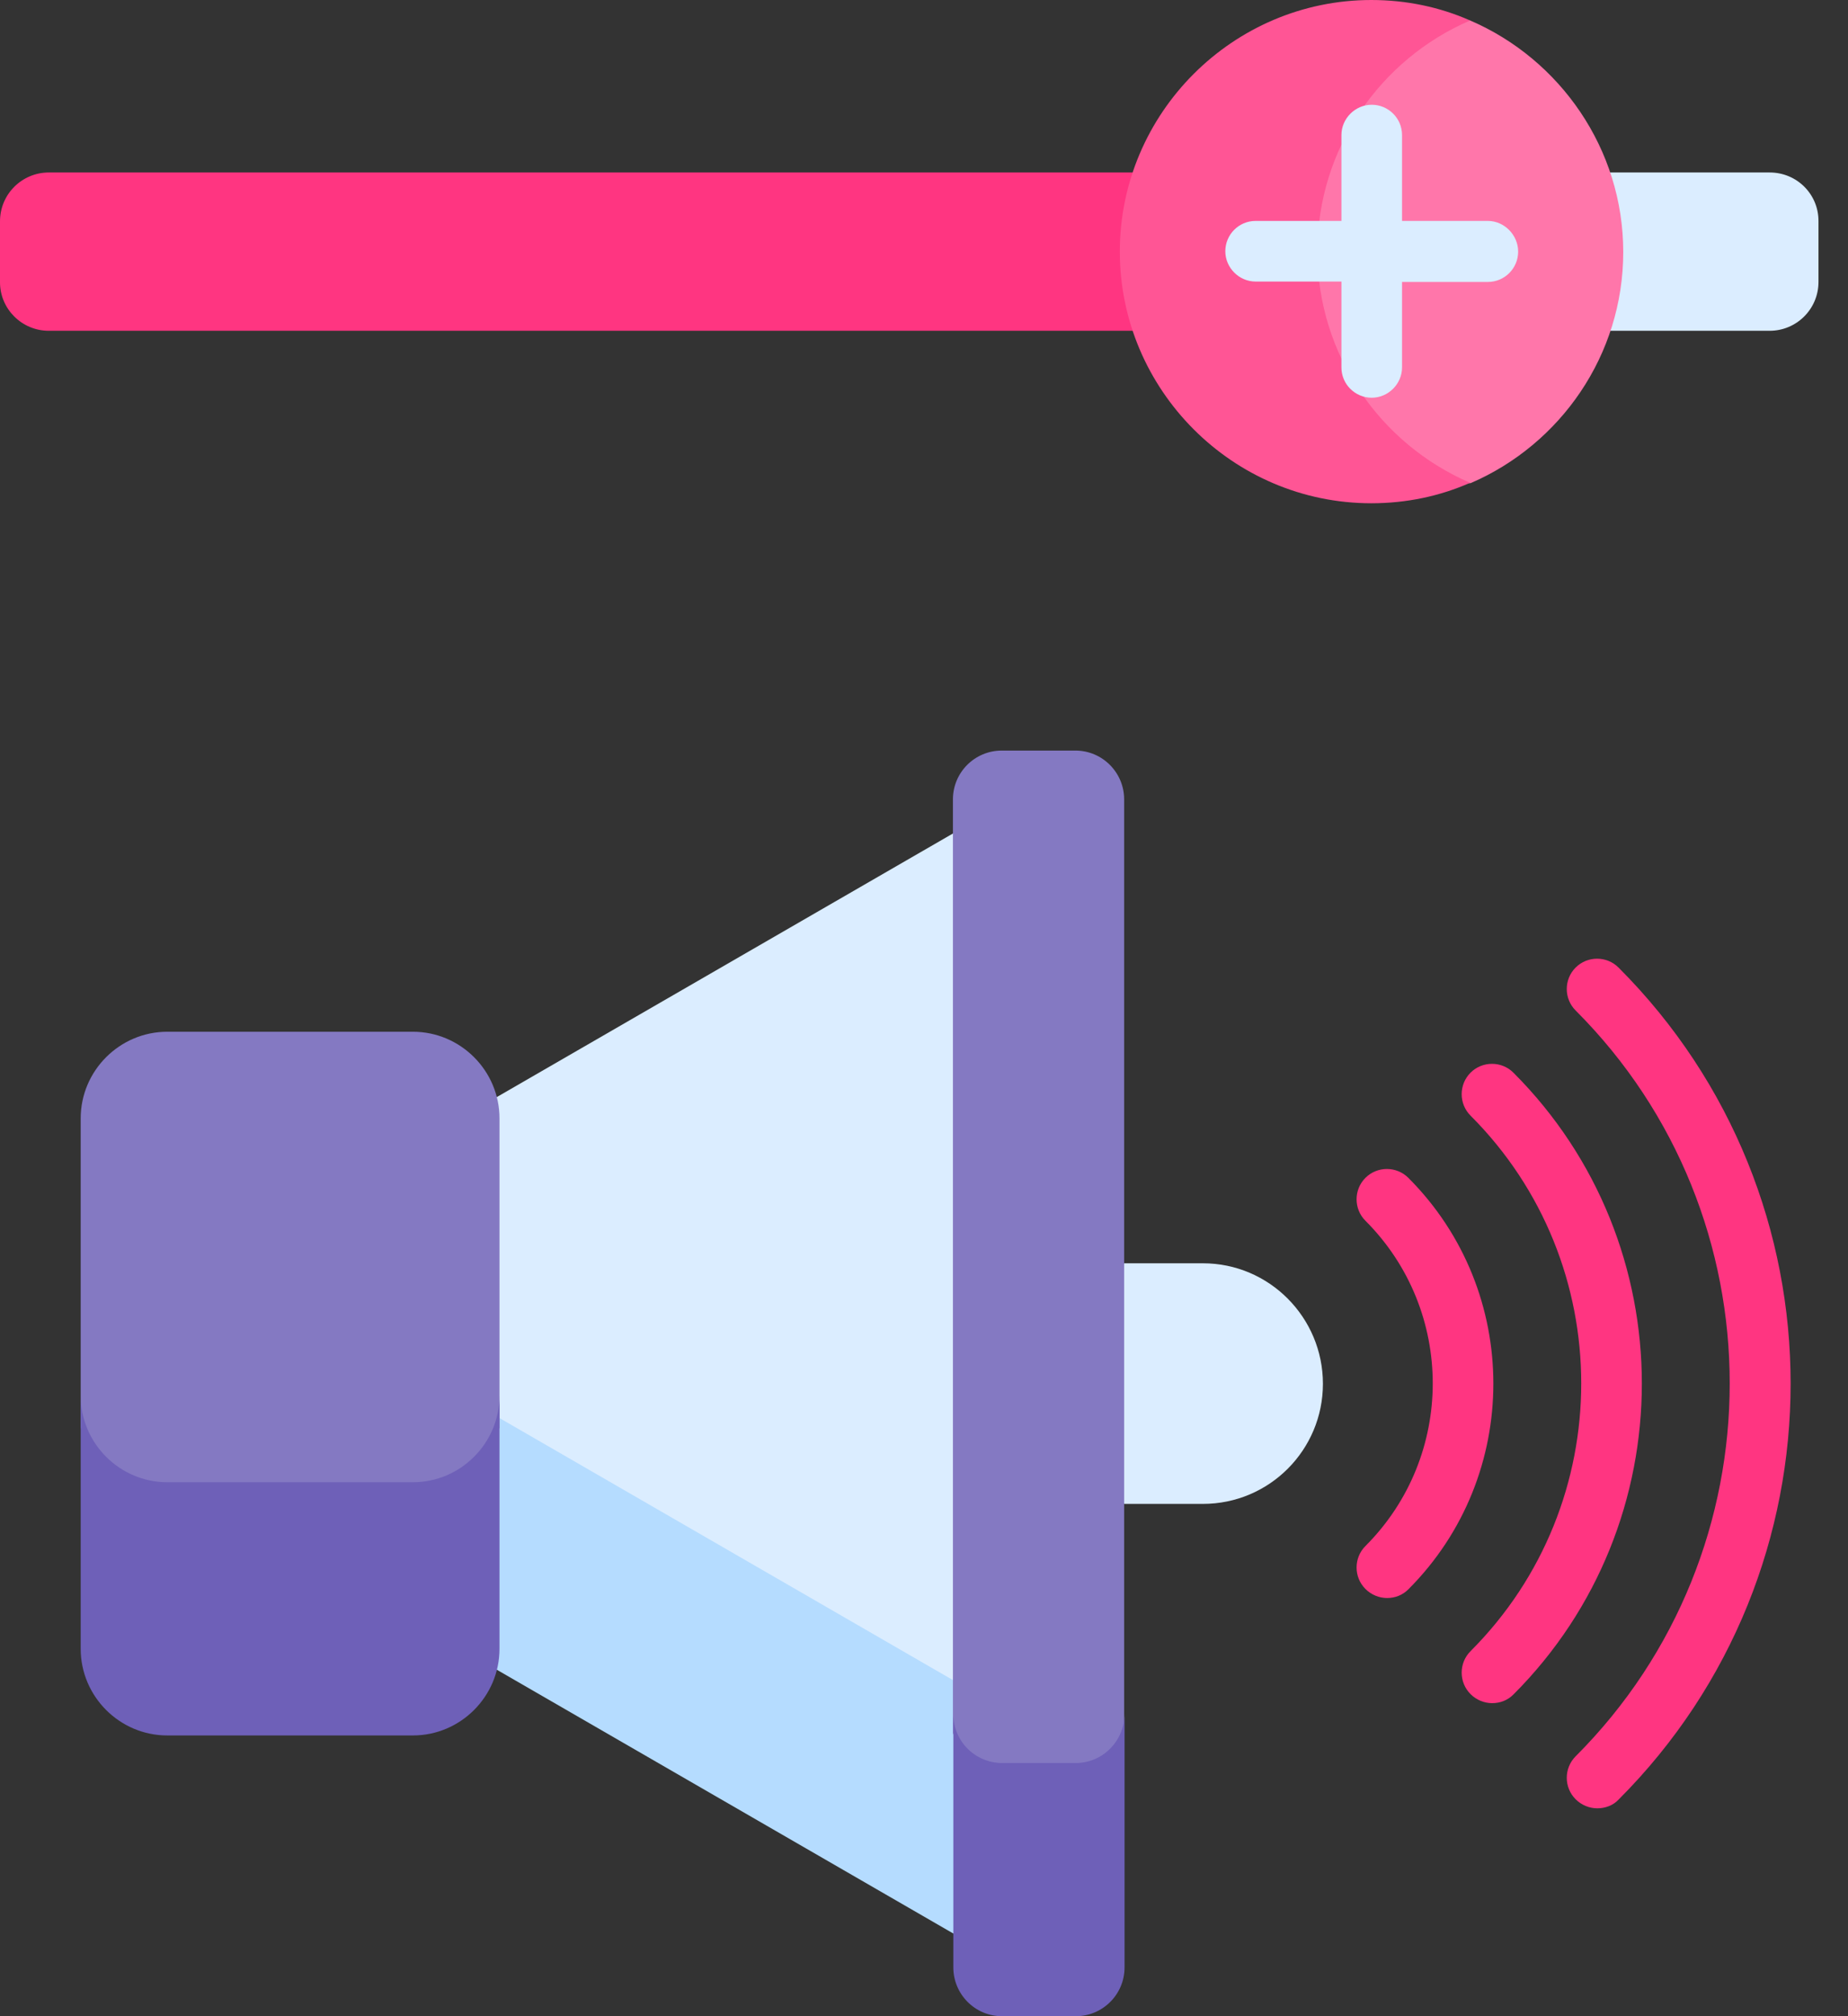
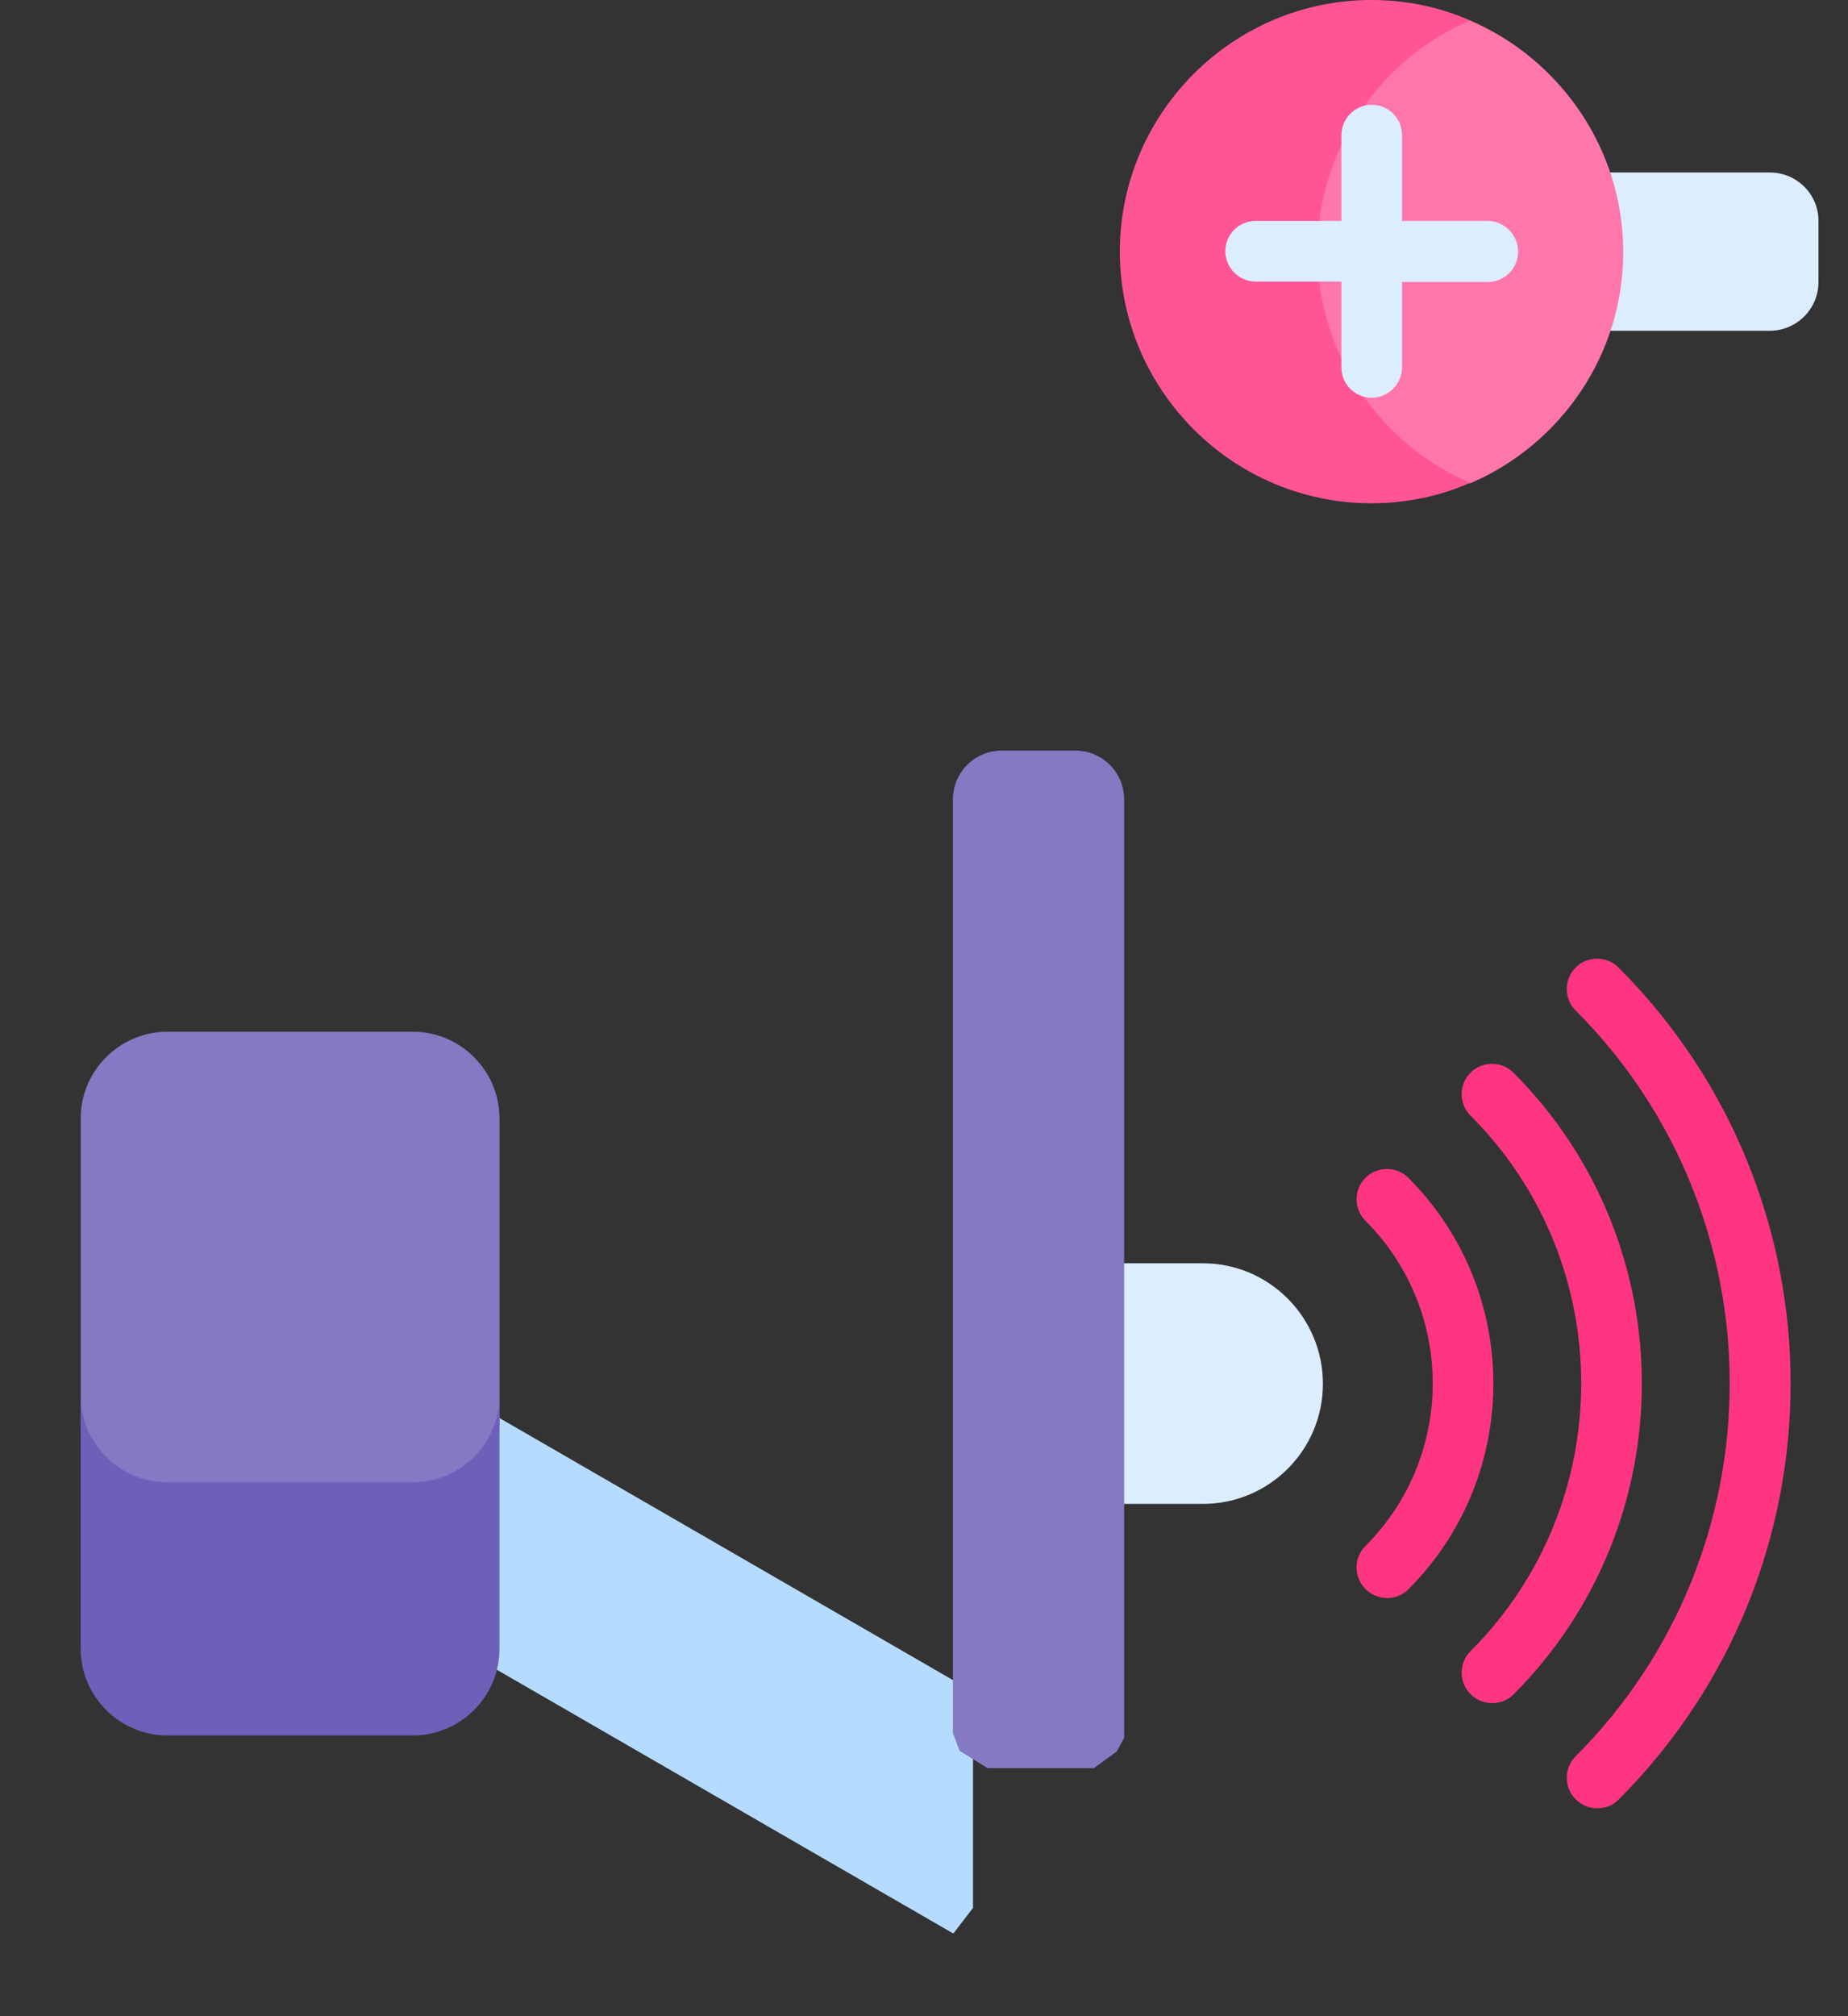
<svg xmlns="http://www.w3.org/2000/svg" height="512.0" preserveAspectRatio="xMidYMid meet" version="1.0" viewBox="25.0 0.0 469.5 512.0" width="469.5" zoomAndPan="magnify">
  <rect x="25.0" y="0.0" width="469.5" height="512.0" fill="#333333" stroke="none" />
  <g>
    <g id="change1_1">
      <path d="M474.6,43.8h-43.9c2.1,6.3,3.3,13.1,3.3,20.1s-1.2,13.8-3.3,20.1h43.9c6.8,0,12.4-5.5,12.4-12.4V56.1 C487,49.3,481.5,43.8,474.6,43.8z" fill="#dbedff" />
    </g>
    <g id="change2_2">
-       <path d="M312.8,63.9c0-7,1.2-13.8,3.3-20.1H37.4c-6.8,0-12.4,5.5-12.4,12.4v15.5C25,78.4,30.5,84,37.4,84h278.8 C314,77.6,312.8,70.9,312.8,63.9z" fill="#ff3581" />
-     </g>
+       </g>
    <g>
      <g id="change3_1">
        <path d="M398.5,5.2h-9.9l-20.9,17.4l-11,21.3v37.1l16.8,28.2l16.9,13.4l8.2,0.1c22.8-9.8,38.8-32.5,38.8-58.7 S421.3,15,398.5,5.2z" fill="#ff76aa" />
      </g>
      <g id="change4_1">
        <path d="M359.7,63.9c0-26.2,16-48.9,38.8-58.7C390.8,1.8,382.3,0,373.4,0c-35.1,0-63.9,28.7-63.9,63.9 c0,35.1,28.7,63.9,63.9,63.9c8.9,0,17.4-1.8,25.1-5.2C375.7,112.8,359.7,90.1,359.7,63.9z" fill="#ff5595" />
      </g>
    </g>
    <g id="change2_3">
      <path d="M377.4,405.8c-2,0-4-0.8-5.5-2.3c-3-3-3-7.9,0-10.9c22.8-22.8,22.8-59.8,0-82.6c-3-3-3-7.9,0-10.9 c3-3,7.9-3,10.9,0c28.8,28.8,28.8,75.7,0,104.5C381.3,405.1,379.4,405.8,377.4,405.8L377.4,405.8z" fill="#ff3581" />
    </g>
    <g id="change2_1">
      <path d="M404.1,432.5c-2,0-4-0.8-5.5-2.3c-3-3-3-7.9,0-10.9c37.5-37.5,37.5-98.5,0-136c-3-3-3-7.9,0-10.9 c3-3,7.9-3,10.9,0c43.5,43.5,43.5,114.4,0,157.9C408,431.8,406.1,432.5,404.1,432.5z" fill="#ff3581" />
    </g>
    <g id="change2_4">
      <path d="M430.8,459.2c-2,0-4-0.8-5.5-2.3c-3-3-3-7.9,0-10.9c52.2-52.2,52.2-137.2,0-189.4c-3-3-3-7.9,0-10.9 c3-3,7.9-3,10.9,0c58.3,58.3,58.3,153,0,211.3C434.8,458.5,432.8,459.2,430.8,459.2L430.8,459.2z" fill="#ff3581" />
    </g>
    <g id="change1_2">
      <path d="M403,56.1h-21.8V34.3c0-4.3-3.5-7.7-7.7-7.7s-7.7,3.5-7.7,7.7v21.8h-21.8c-4.3,0-7.7,3.5-7.7,7.7 s3.5,7.7,7.7,7.7h21.8v21.8c0,4.3,3.5,7.7,7.7,7.7s7.7-3.5,7.7-7.7V71.6H403c4.3,0,7.7-3.5,7.7-7.7S407.2,56.1,403,56.1z" fill="#dbedff" />
    </g>
    <g id="change1_3">
-       <path d="M148,360.4l122.5,70.8l1.7-2.2V220l-5-8.4l-116,67l-6.8,7.8v67.5L148,360.4z" fill="#dbedff" />
-     </g>
+       </g>
    <g id="change5_1">
      <path d="M151.2,359.7l-6.8-12.5v64.3l6.8,12.5l116,67l5-6.5v-64.3l-5,6.5L151.2,359.7z" fill="#b5dcff" />
    </g>
    <g id="change1_4">
      <path d="M330.6,320.8h-20l-2.8,2.4v55.1l2.8,3.6h20c16.9,0,30.5-13.7,30.5-30.5S347.5,320.8,330.6,320.8z" fill="#dbedff" />
    </g>
    <g id="change6_1">
      <path d="M48.1,368.8l11.8,8.9h76.6l11-7l4.4-8.1V284c0-12.1-9.9-22-22-22H67.5c-12.1,0-22,9.9-22,22v78.5L48.1,368.8z" fill="#8479c2" />
    </g>
    <g id="change7_1">
      <path d="M129.9,376.4H67.5c-12.1,0-22-9.9-22-22v64.3c0,12.1,9.9,22,22,22h62.4c12.1,0,22-9.9,22-22v-64.3 C151.9,366.5,142,376.4,129.9,376.4z" fill="#6e60b8" />
    </g>
    <g id="change6_2">
      <path d="M268.8,444.6l7.1,4.4h27l5.8-4.2l1.9-3.5V203c0-6.8-5.5-12.4-12.4-12.4h-18.7c-6.8,0-12.4,5.5-12.4,12.4v237.1 L268.8,444.6z" fill="#8479c2" />
    </g>
    <g id="change7_2">
-       <path d="M298.3,447.7h-18.7c-6.8,0-12.4-5.5-12.4-12.4v64.3c0,6.8,5.5,12.4,12.4,12.4h18.7c6.8,0,12.4-5.5,12.4-12.4 v-64.3C310.6,442.2,305.1,447.7,298.3,447.7z" fill="#6e60b8" />
-     </g>
+       </g>
  </g>
</svg>